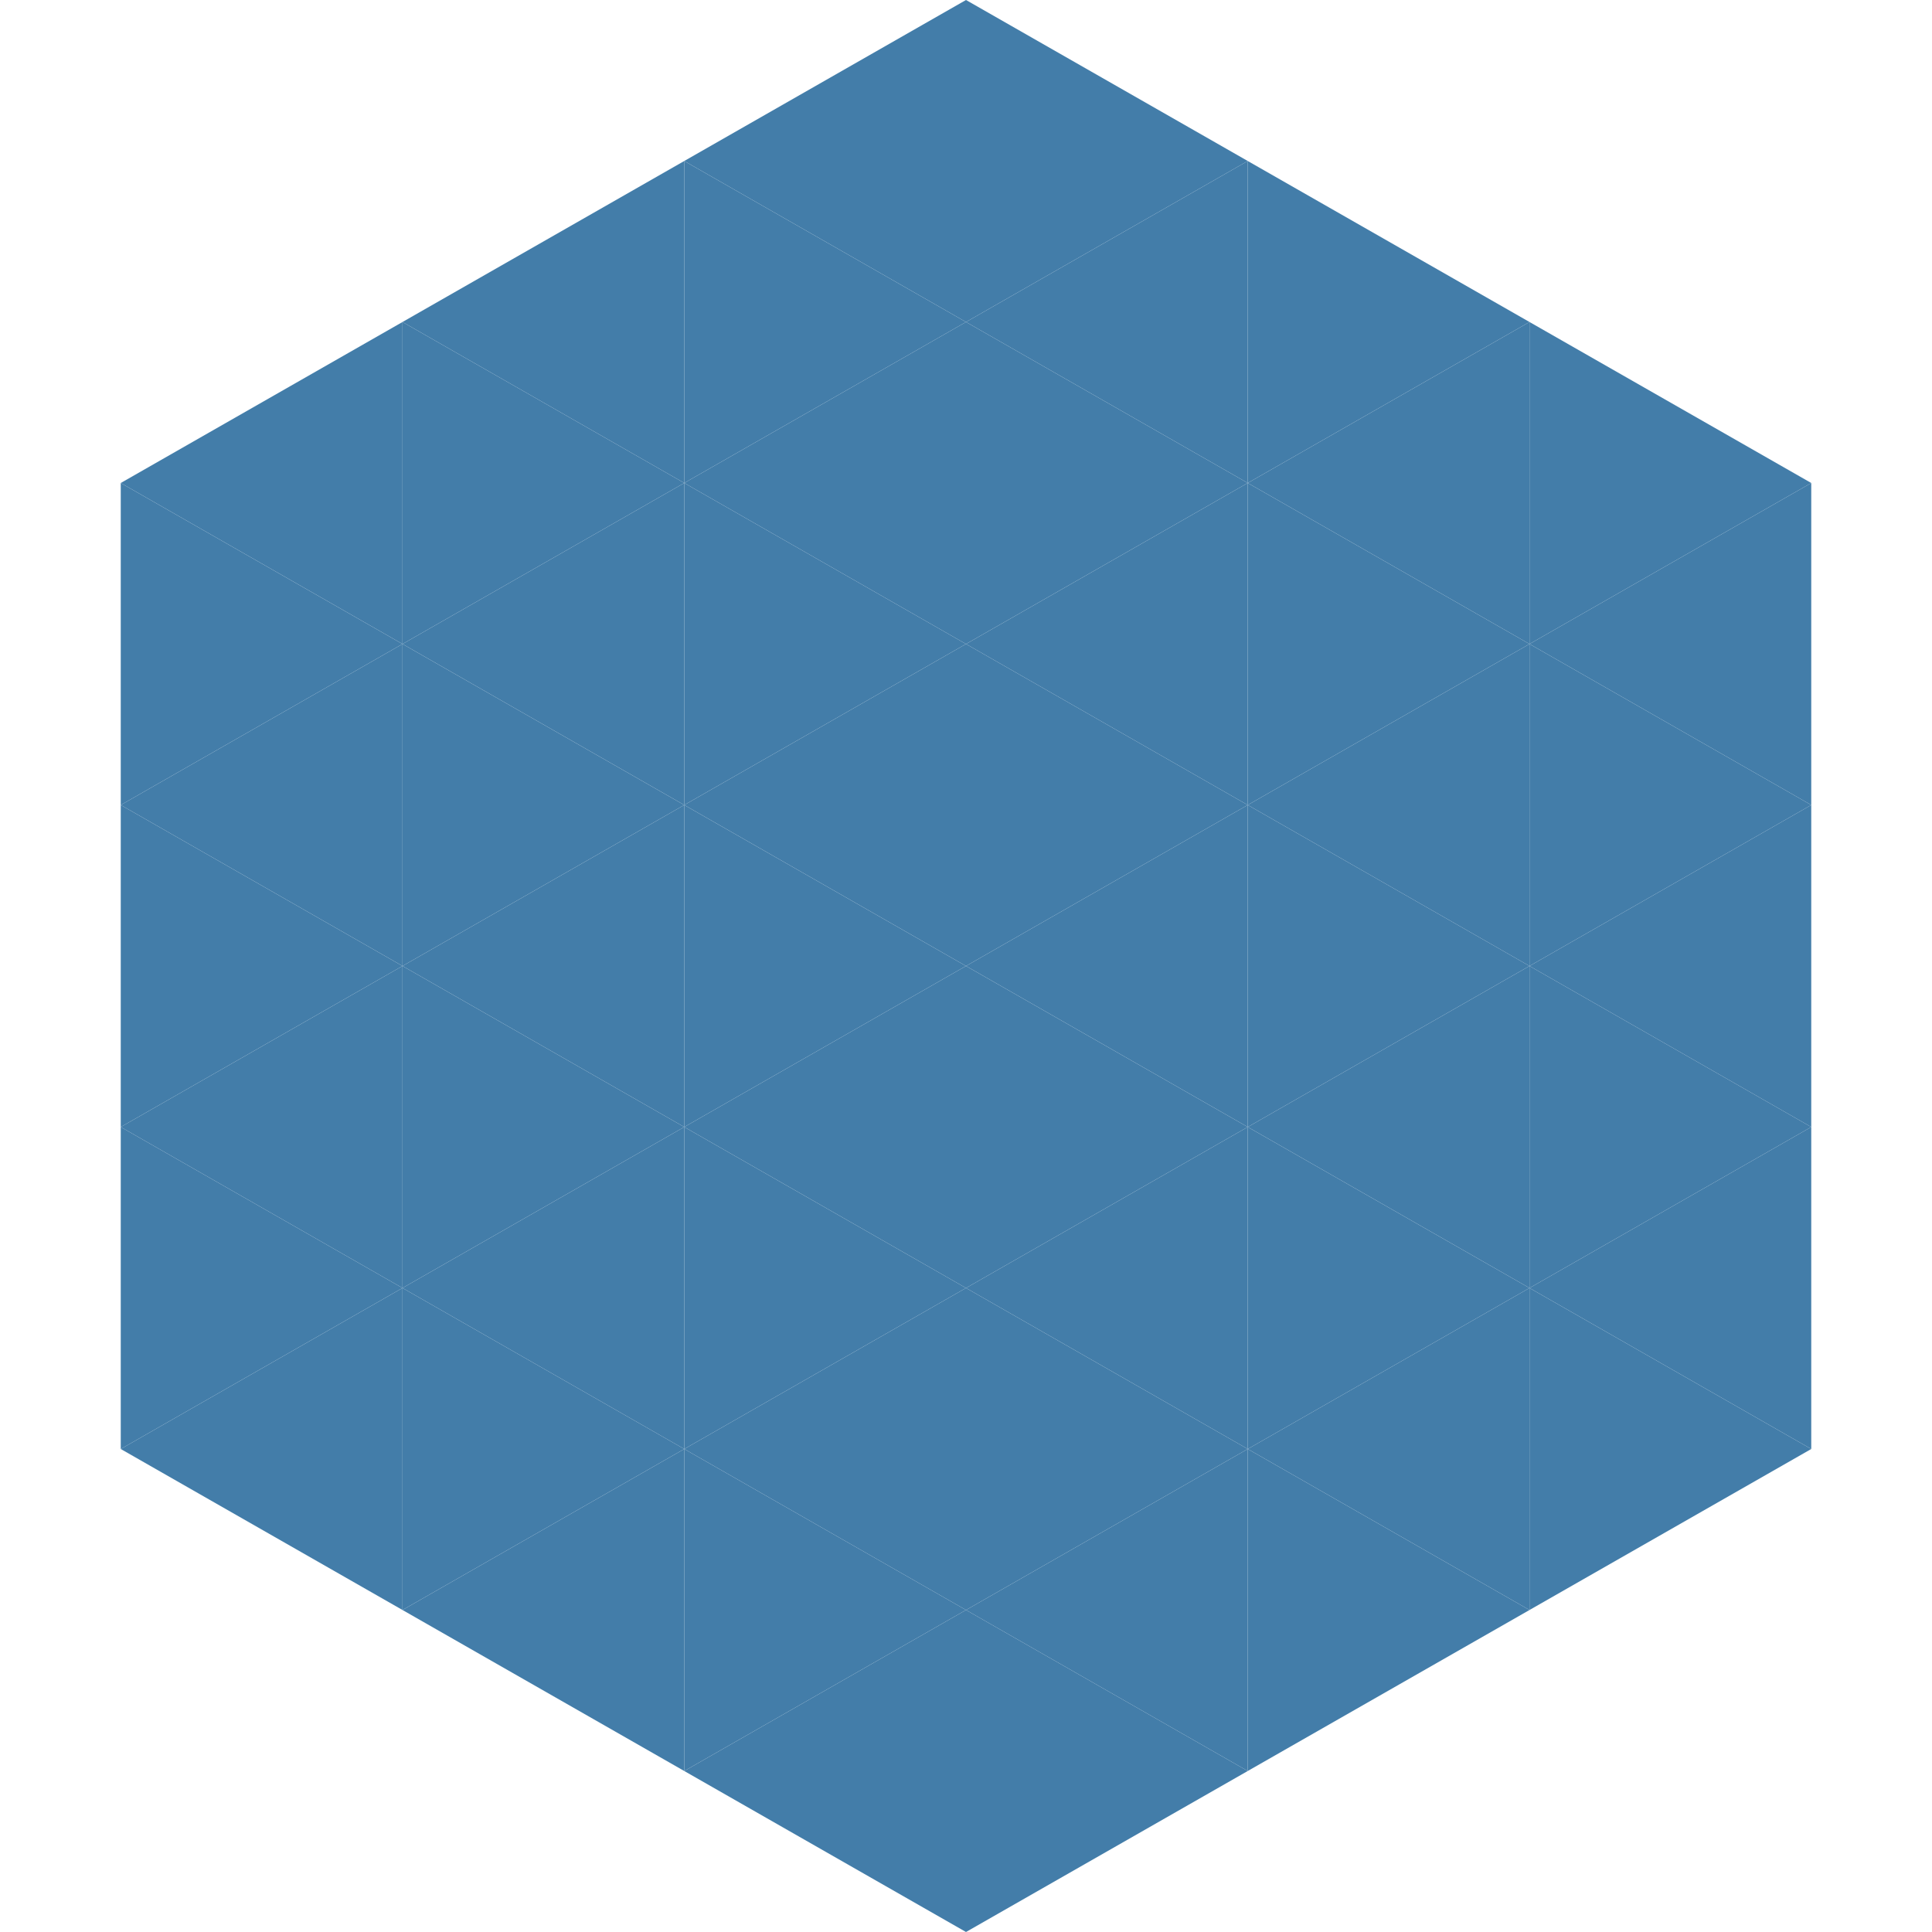
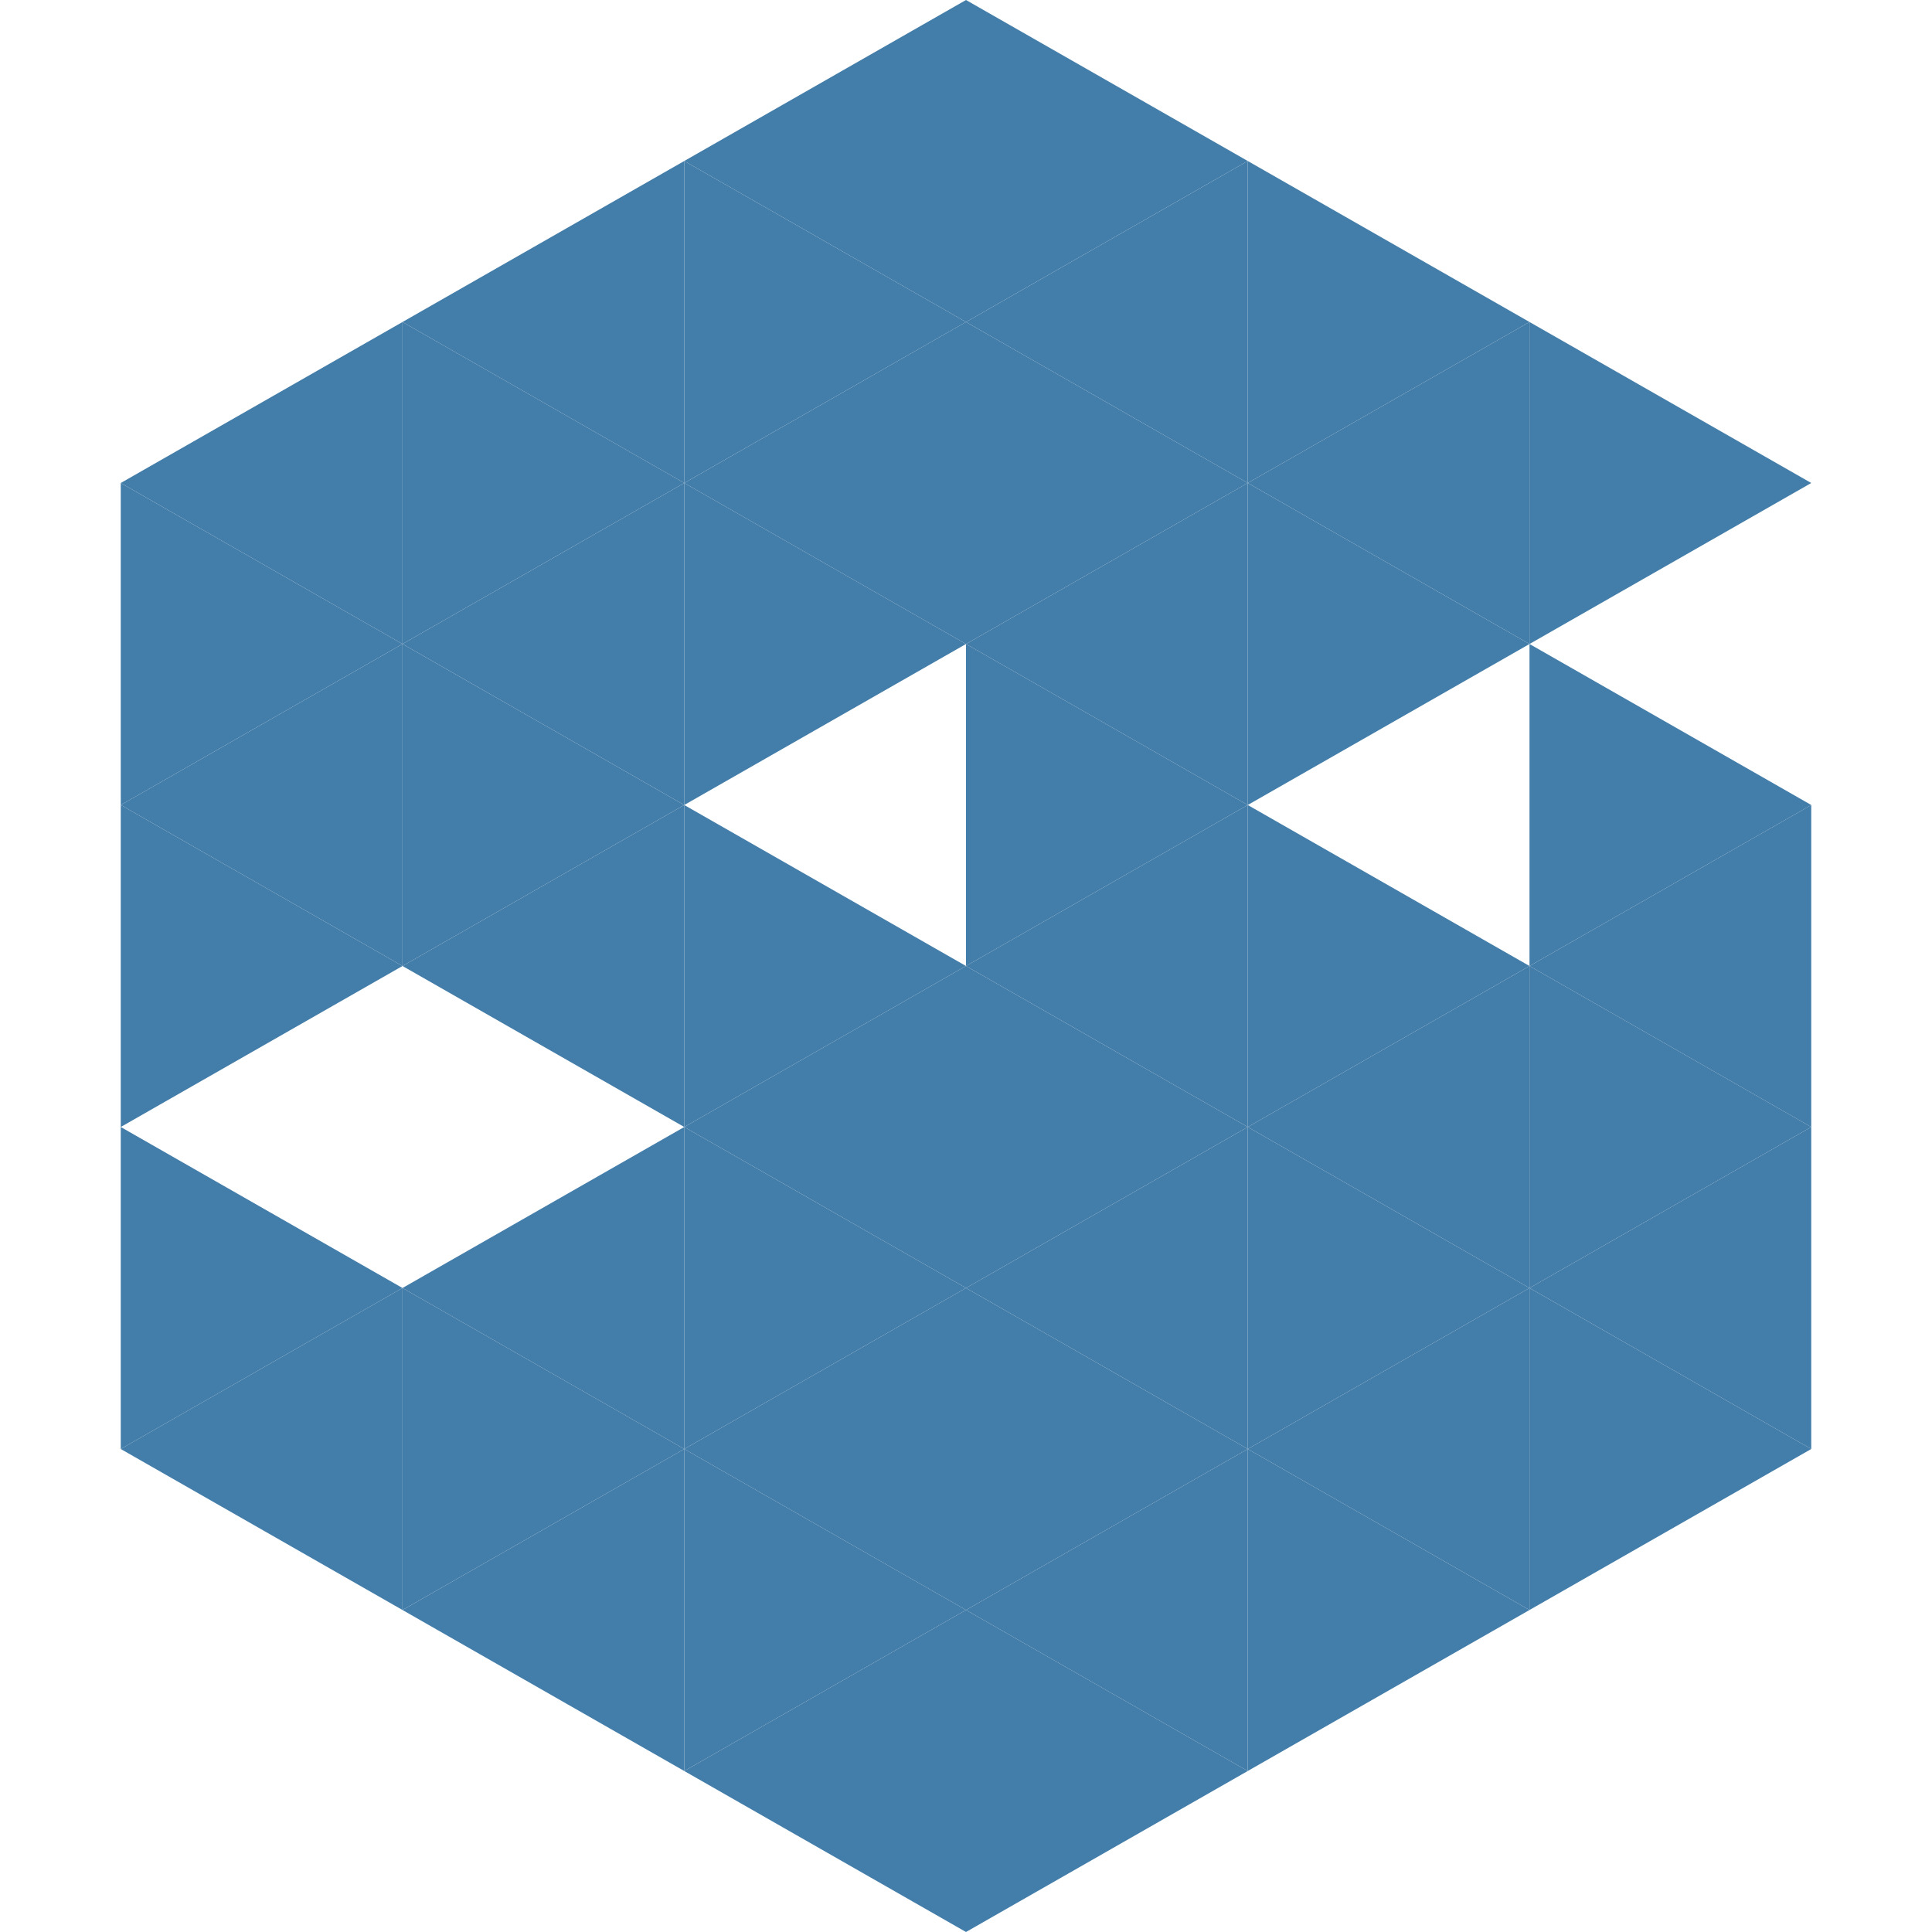
<svg xmlns="http://www.w3.org/2000/svg" width="240" height="240">
  <polygon points="50,40 15,60 50,80" style="fill:rgb(67,125,169)" />
  <polygon points="190,40 225,60 190,80" style="fill:rgb(67,125,169)" />
  <polygon points="15,60 50,80 15,100" style="fill:rgb(67,125,169)" />
-   <polygon points="225,60 190,80 225,100" style="fill:rgb(67,125,169)" />
  <polygon points="50,80 15,100 50,120" style="fill:rgb(67,125,169)" />
  <polygon points="190,80 225,100 190,120" style="fill:rgb(67,125,169)" />
  <polygon points="15,100 50,120 15,140" style="fill:rgb(67,125,169)" />
  <polygon points="225,100 190,120 225,140" style="fill:rgb(67,125,169)" />
-   <polygon points="50,120 15,140 50,160" style="fill:rgb(67,125,169)" />
  <polygon points="190,120 225,140 190,160" style="fill:rgb(67,125,169)" />
  <polygon points="15,140 50,160 15,180" style="fill:rgb(67,125,169)" />
  <polygon points="225,140 190,160 225,180" style="fill:rgb(67,125,169)" />
  <polygon points="50,160 15,180 50,200" style="fill:rgb(67,125,169)" />
  <polygon points="190,160 225,180 190,200" style="fill:rgb(67,125,169)" />
  <polygon points="15,180 50,200 15,220" style="fill:rgb(255,255,255); fill-opacity:0" />
  <polygon points="225,180 190,200 225,220" style="fill:rgb(255,255,255); fill-opacity:0" />
  <polygon points="50,0 85,20 50,40" style="fill:rgb(255,255,255); fill-opacity:0" />
  <polygon points="190,0 155,20 190,40" style="fill:rgb(255,255,255); fill-opacity:0" />
  <polygon points="85,20 50,40 85,60" style="fill:rgb(67,125,169)" />
  <polygon points="155,20 190,40 155,60" style="fill:rgb(67,125,169)" />
  <polygon points="50,40 85,60 50,80" style="fill:rgb(67,125,169)" />
  <polygon points="190,40 155,60 190,80" style="fill:rgb(67,125,169)" />
  <polygon points="85,60 50,80 85,100" style="fill:rgb(67,125,169)" />
  <polygon points="155,60 190,80 155,100" style="fill:rgb(67,125,169)" />
  <polygon points="50,80 85,100 50,120" style="fill:rgb(67,125,169)" />
-   <polygon points="190,80 155,100 190,120" style="fill:rgb(67,125,169)" />
  <polygon points="85,100 50,120 85,140" style="fill:rgb(67,125,169)" />
  <polygon points="155,100 190,120 155,140" style="fill:rgb(67,125,169)" />
-   <polygon points="50,120 85,140 50,160" style="fill:rgb(67,125,169)" />
  <polygon points="190,120 155,140 190,160" style="fill:rgb(67,125,169)" />
  <polygon points="85,140 50,160 85,180" style="fill:rgb(67,125,169)" />
  <polygon points="155,140 190,160 155,180" style="fill:rgb(67,125,169)" />
  <polygon points="50,160 85,180 50,200" style="fill:rgb(67,125,169)" />
  <polygon points="190,160 155,180 190,200" style="fill:rgb(67,125,169)" />
  <polygon points="85,180 50,200 85,220" style="fill:rgb(67,125,169)" />
  <polygon points="155,180 190,200 155,220" style="fill:rgb(67,125,169)" />
  <polygon points="120,0 85,20 120,40" style="fill:rgb(67,125,169)" />
  <polygon points="120,0 155,20 120,40" style="fill:rgb(67,125,169)" />
  <polygon points="85,20 120,40 85,60" style="fill:rgb(67,125,169)" />
  <polygon points="155,20 120,40 155,60" style="fill:rgb(67,125,169)" />
  <polygon points="120,40 85,60 120,80" style="fill:rgb(67,125,169)" />
  <polygon points="120,40 155,60 120,80" style="fill:rgb(67,125,169)" />
  <polygon points="85,60 120,80 85,100" style="fill:rgb(67,125,169)" />
  <polygon points="155,60 120,80 155,100" style="fill:rgb(67,125,169)" />
-   <polygon points="120,80 85,100 120,120" style="fill:rgb(67,125,169)" />
  <polygon points="120,80 155,100 120,120" style="fill:rgb(67,125,169)" />
  <polygon points="85,100 120,120 85,140" style="fill:rgb(67,125,169)" />
  <polygon points="155,100 120,120 155,140" style="fill:rgb(67,125,169)" />
  <polygon points="120,120 85,140 120,160" style="fill:rgb(67,125,169)" />
  <polygon points="120,120 155,140 120,160" style="fill:rgb(67,125,169)" />
  <polygon points="85,140 120,160 85,180" style="fill:rgb(67,125,169)" />
  <polygon points="155,140 120,160 155,180" style="fill:rgb(67,125,169)" />
  <polygon points="120,160 85,180 120,200" style="fill:rgb(67,125,169)" />
  <polygon points="120,160 155,180 120,200" style="fill:rgb(67,125,169)" />
  <polygon points="85,180 120,200 85,220" style="fill:rgb(67,125,169)" />
  <polygon points="155,180 120,200 155,220" style="fill:rgb(67,125,169)" />
  <polygon points="120,200 85,220 120,240" style="fill:rgb(67,125,169)" />
  <polygon points="120,200 155,220 120,240" style="fill:rgb(67,125,169)" />
  <polygon points="85,220 120,240 85,260" style="fill:rgb(255,255,255); fill-opacity:0" />
  <polygon points="155,220 120,240 155,260" style="fill:rgb(255,255,255); fill-opacity:0" />
</svg>